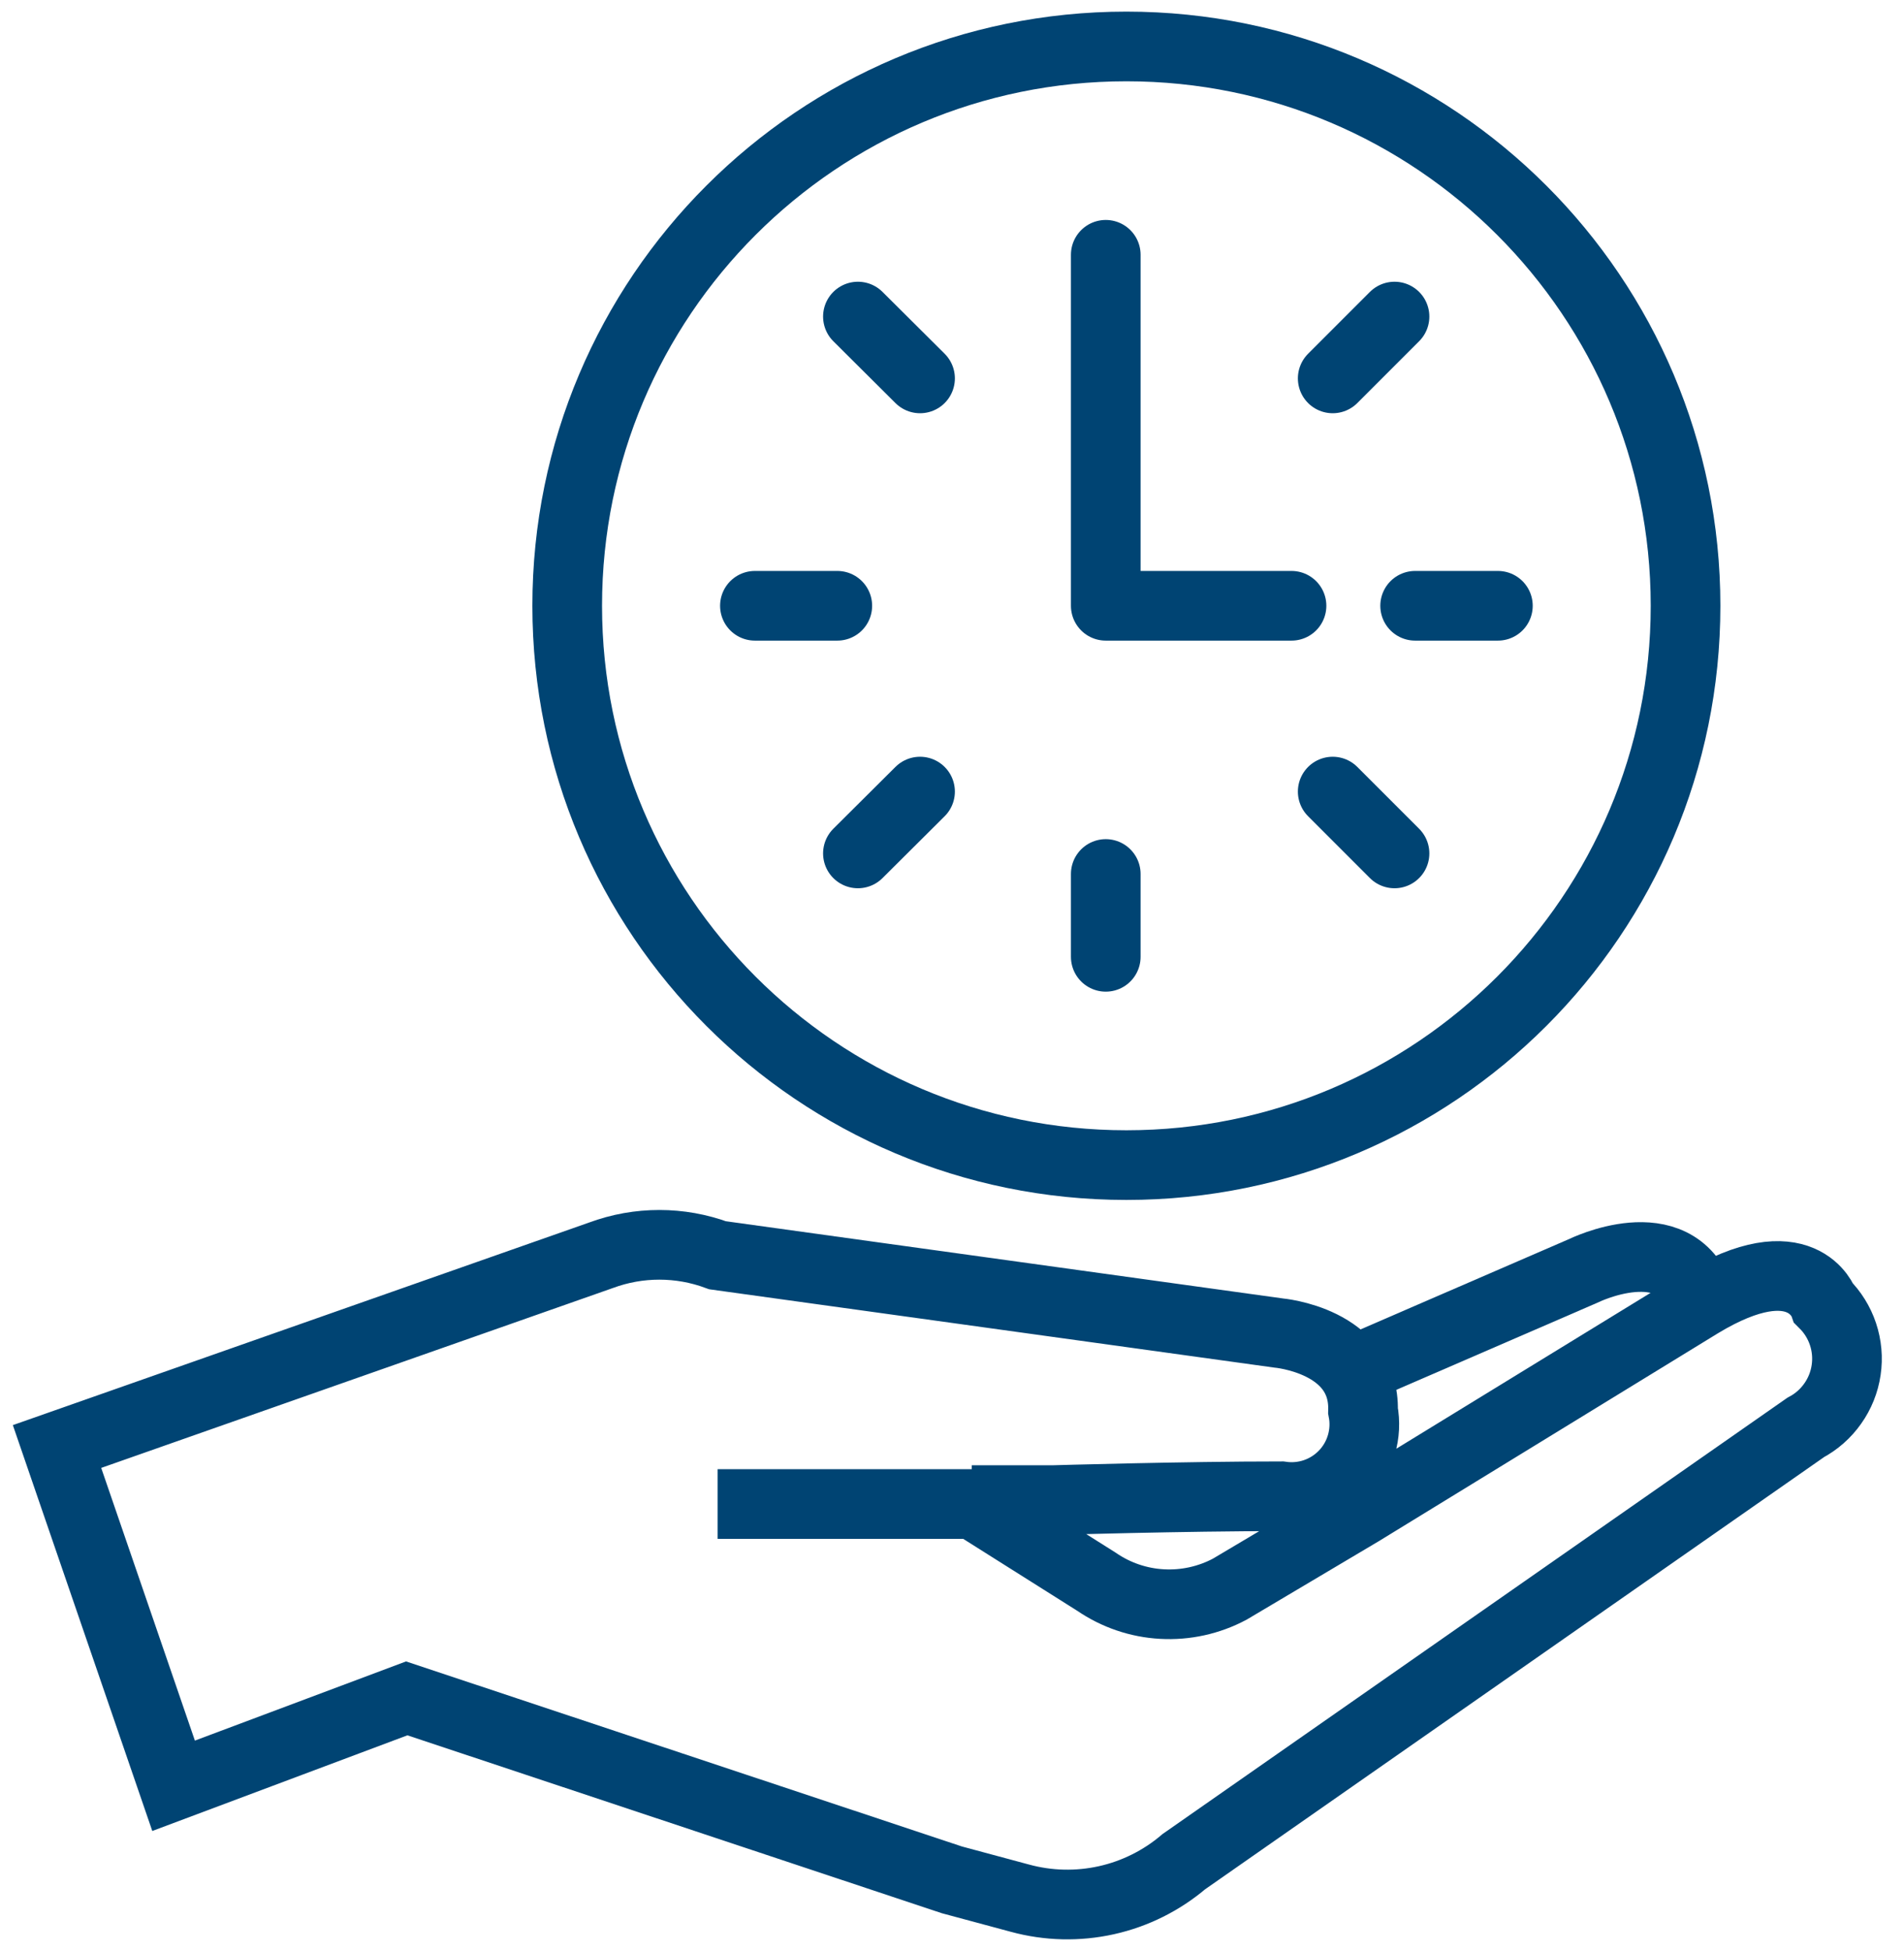
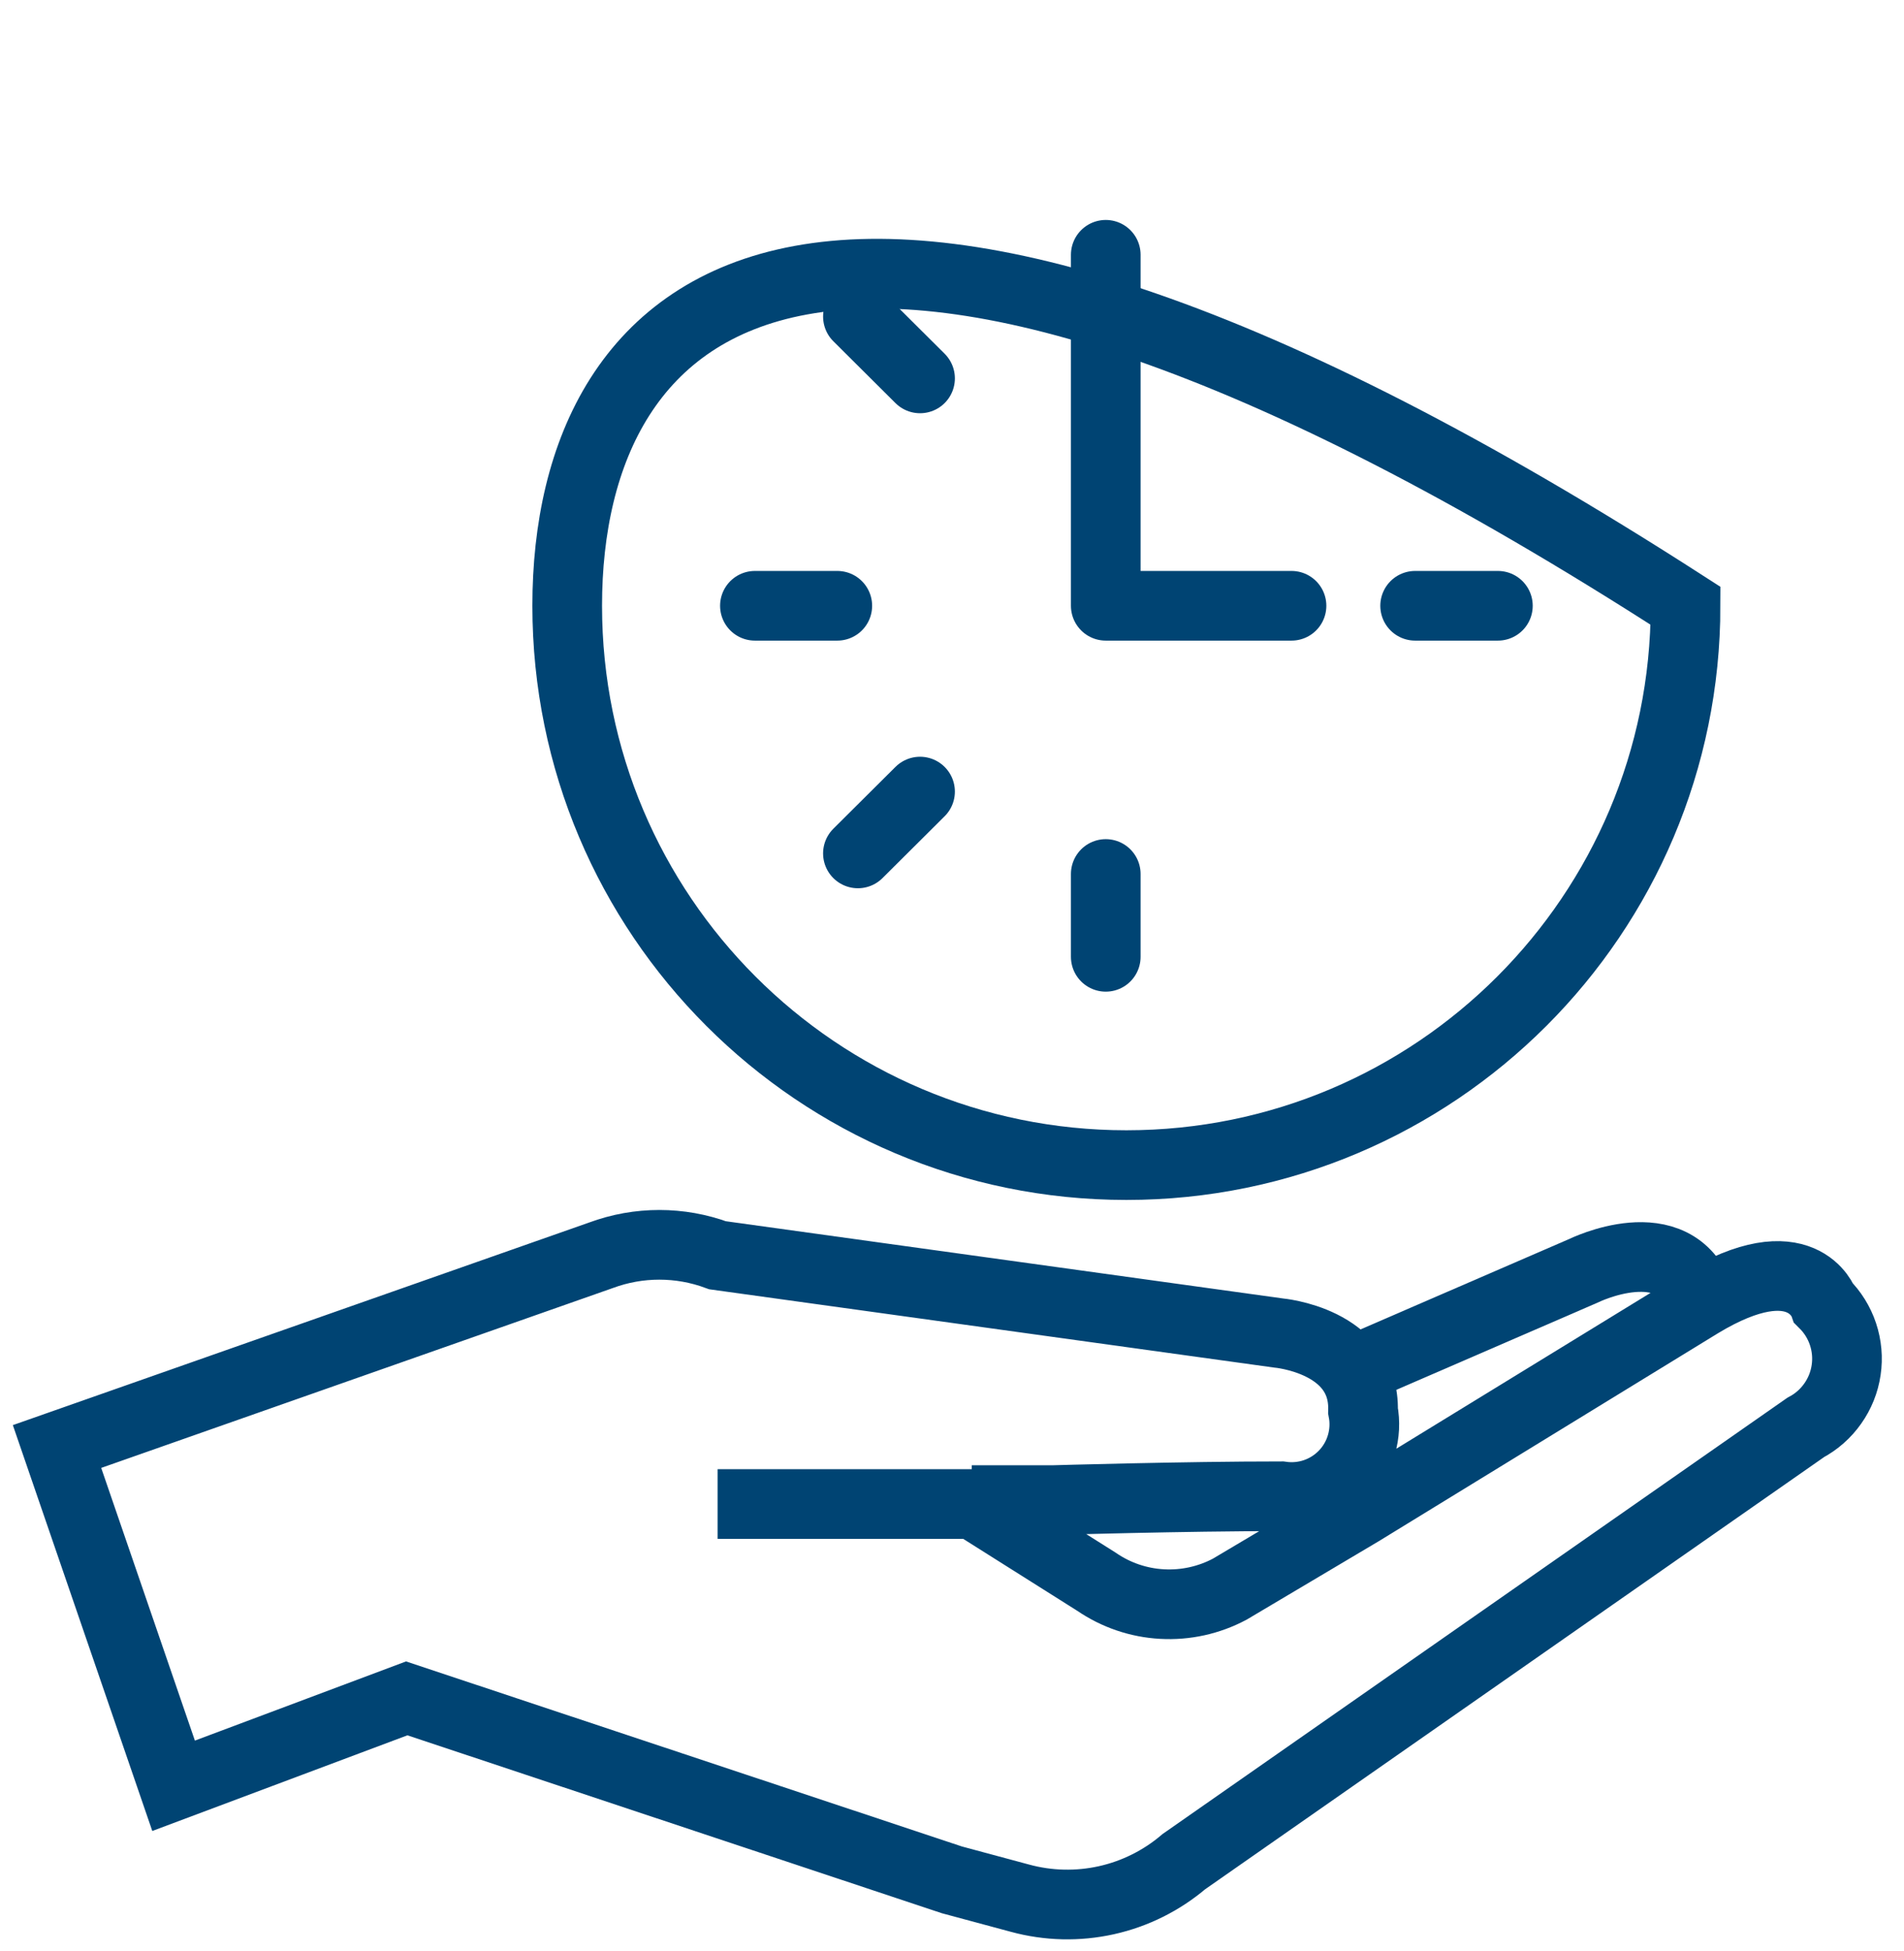
<svg xmlns="http://www.w3.org/2000/svg" width="41" height="42" viewBox="0 0 41 42" fill="none">
-   <path d="M24.255 25.082C30.905 25.082 36.296 19.691 36.296 13.041C36.296 6.391 30.905 1 24.255 1C17.605 1 12.214 6.391 12.214 13.041C12.214 19.691 17.605 25.082 24.255 25.082Z" stroke="#004473" stroke-width="1.5" stroke-miterlimit="10" />
+   <path d="M24.255 25.082C30.905 25.082 36.296 19.691 36.296 13.041C17.605 1 12.214 6.391 12.214 13.041C12.214 19.691 17.605 25.082 24.255 25.082Z" stroke="#004473" stroke-width="1.5" stroke-miterlimit="10" />
  <path d="M15.453 32.378H20.958L23.611 34.051C24.029 34.338 24.518 34.505 25.024 34.532C25.53 34.56 26.034 34.449 26.481 34.211L29.301 32.537L36.606 28.06C38.806 26.73 39.275 28.06 39.275 28.06C39.462 28.245 39.603 28.471 39.686 28.72C39.769 28.969 39.793 29.235 39.754 29.495C39.716 29.755 39.617 30.002 39.465 30.216C39.314 30.431 39.114 30.607 38.882 30.73L25.494 40.076C25.013 40.485 24.441 40.77 23.826 40.907C23.21 41.044 22.571 41.029 21.962 40.863L20.498 40.469L8.758 36.562L3.738 38.444L1.228 31.14L12.942 27.023C13.752 26.723 14.643 26.723 15.453 27.023L27.527 28.696C27.527 28.696 29.393 28.855 29.351 30.37C29.398 30.615 29.385 30.868 29.314 31.107C29.243 31.347 29.116 31.566 28.943 31.746C28.77 31.926 28.557 32.062 28.321 32.143C28.085 32.224 27.832 32.247 27.585 32.211C25.502 32.211 22.674 32.294 22.674 32.294H20.925" stroke="#004473" stroke-width="1.5" stroke-miterlimit="10" />
  <path d="M29.15 29.5L34.096 27.358C34.096 27.358 36.062 26.387 36.606 27.952" stroke="#004473" stroke-width="1.5" stroke-miterlimit="10" />
  <path d="M32.255 13.041H30.473" stroke="#004473" stroke-width="1.5" stroke-linecap="round" stroke-linejoin="round" />
-   <path d="M30.029 18.372L28.698 17.041" stroke="#004473" stroke-width="1.5" stroke-linecap="round" stroke-linejoin="round" />
  <path d="M23.811 20.598V18.815" stroke="#004473" stroke-width="1.5" stroke-linecap="round" stroke-linejoin="round" />
  <path d="M18.474 18.372L19.812 17.041" stroke="#004473" stroke-width="1.5" stroke-linecap="round" stroke-linejoin="round" />
  <path d="M16.256 13.041H18.03" stroke="#004473" stroke-width="1.5" stroke-linecap="round" stroke-linejoin="round" />
  <path d="M18.474 6.815L19.812 8.146" stroke="#004473" stroke-width="1.5" stroke-linecap="round" stroke-linejoin="round" />
-   <path d="M30.029 6.815L28.698 8.146" stroke="#004473" stroke-width="1.5" stroke-linecap="round" stroke-linejoin="round" />
  <path d="M23.811 5.485V13.041H27.811" stroke="#004473" stroke-width="1.5" stroke-linecap="round" stroke-linejoin="round" />
</svg>